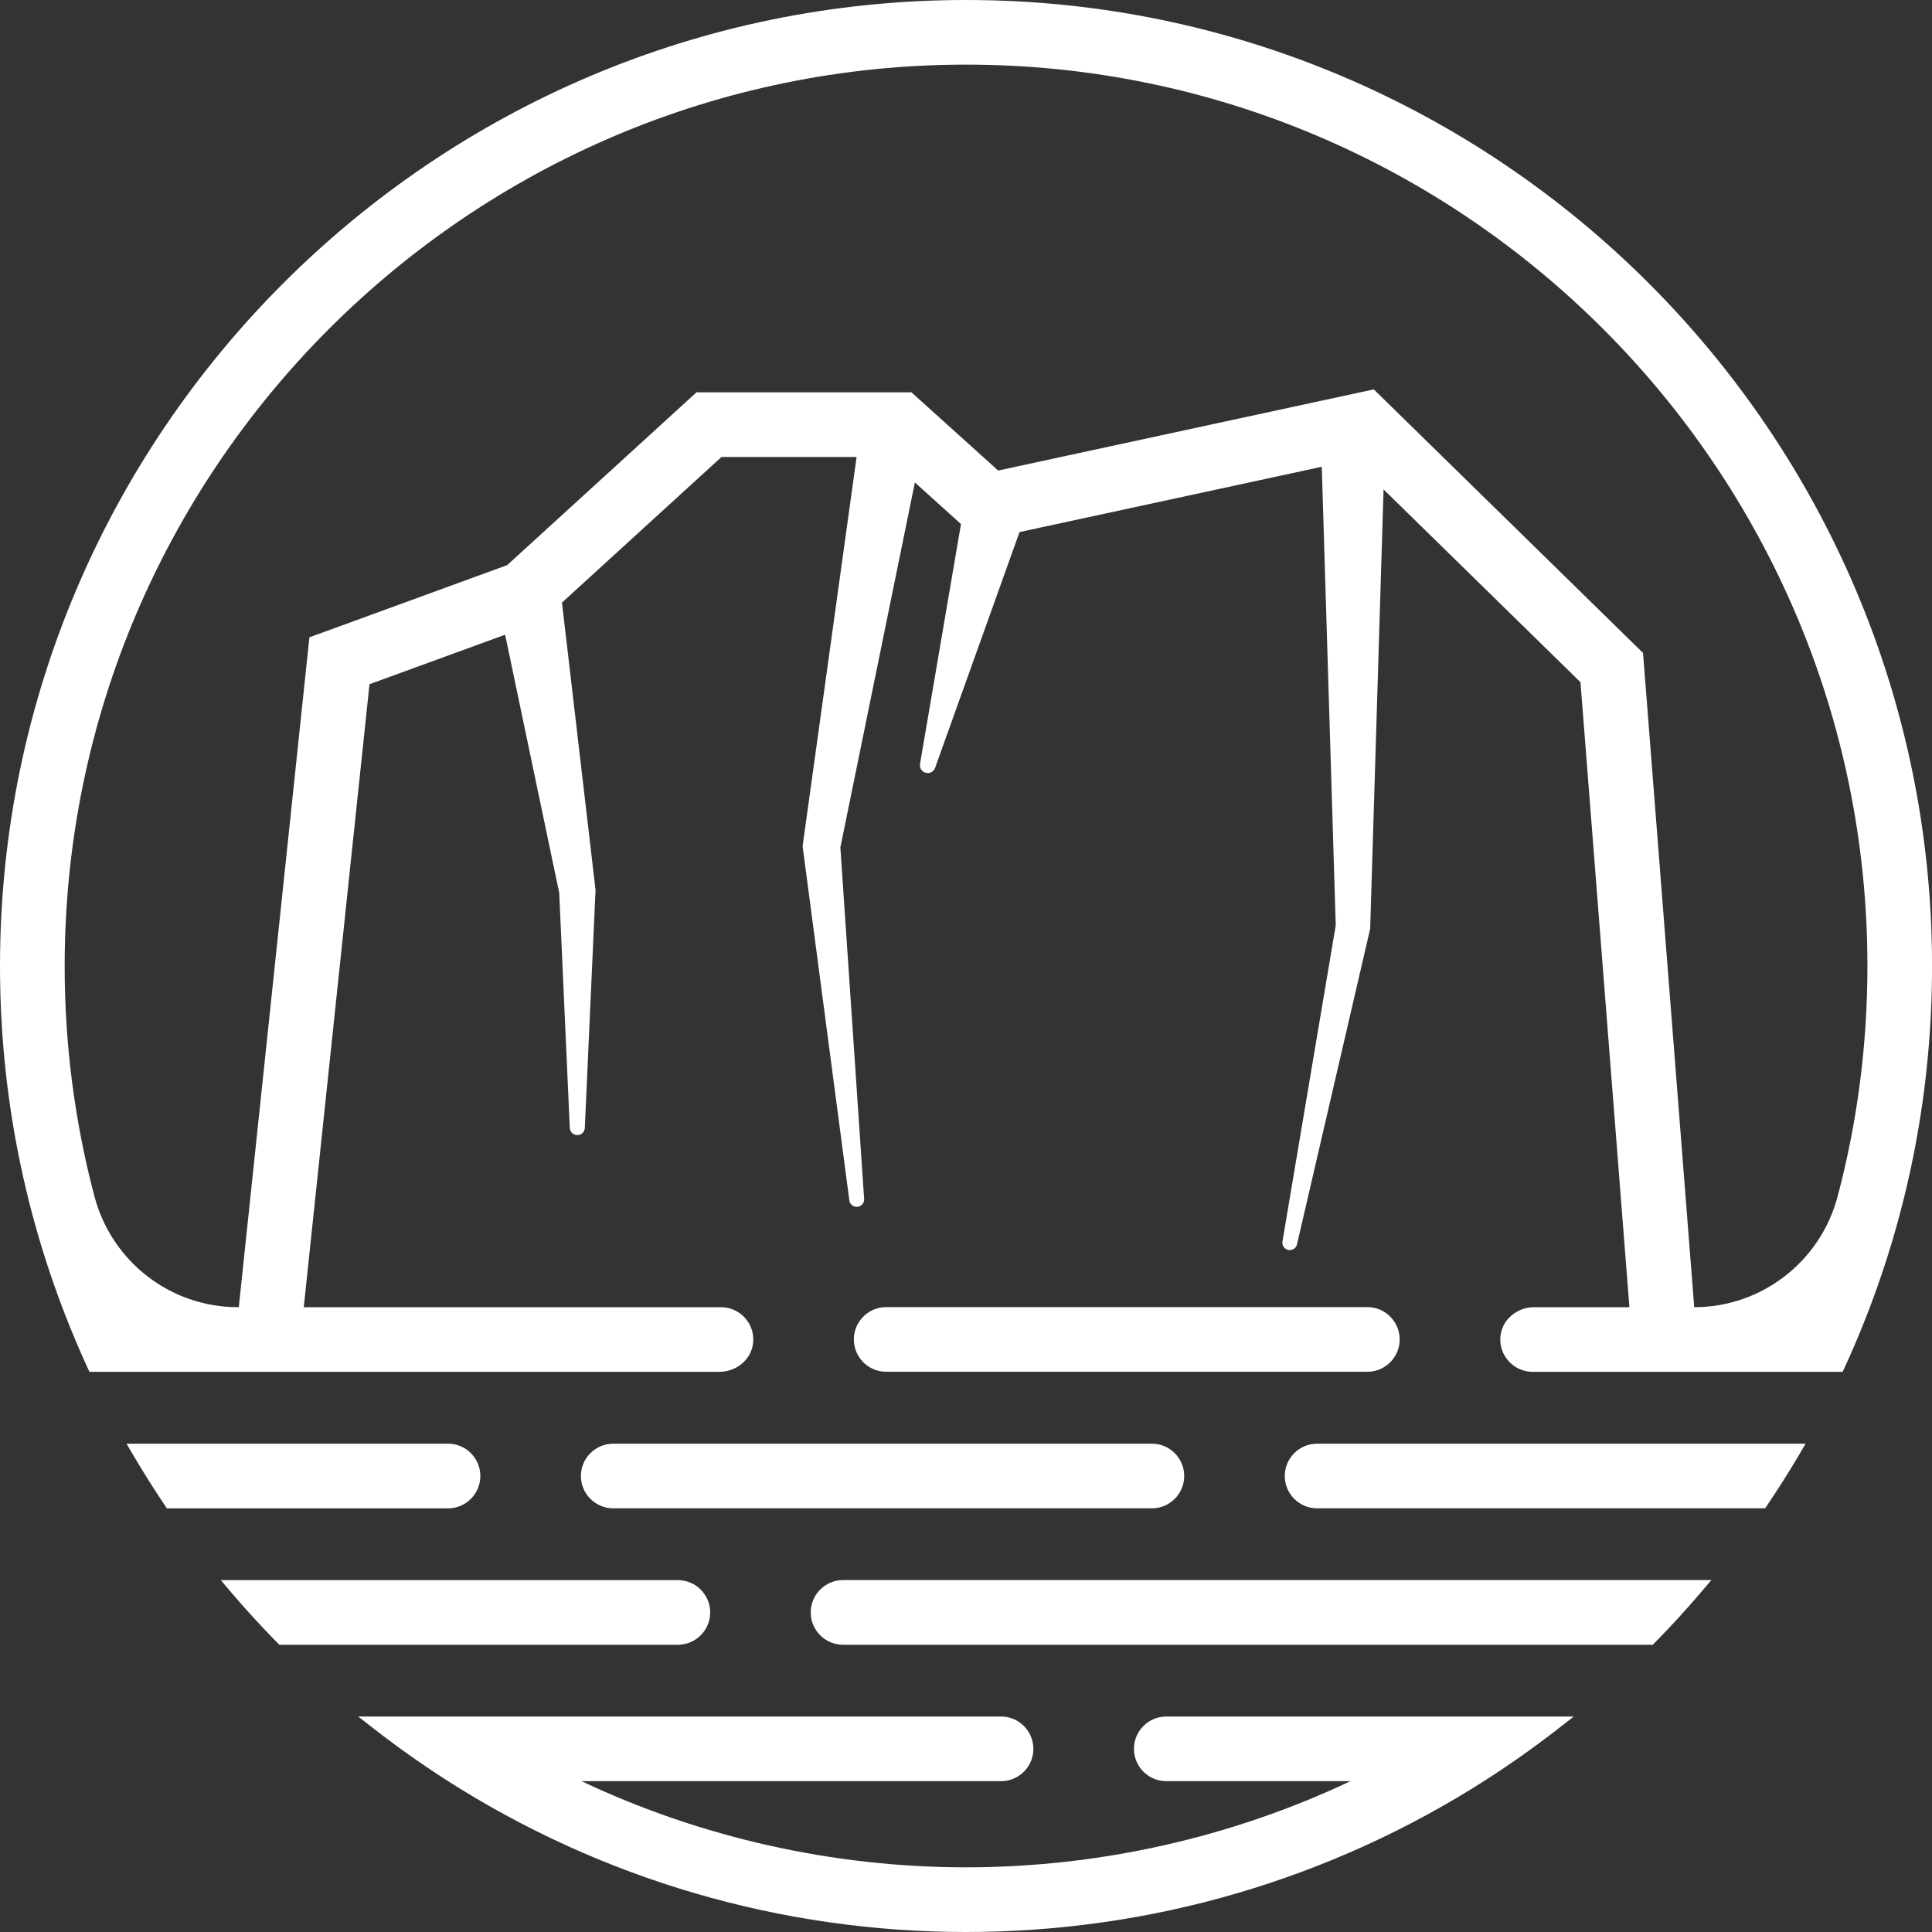
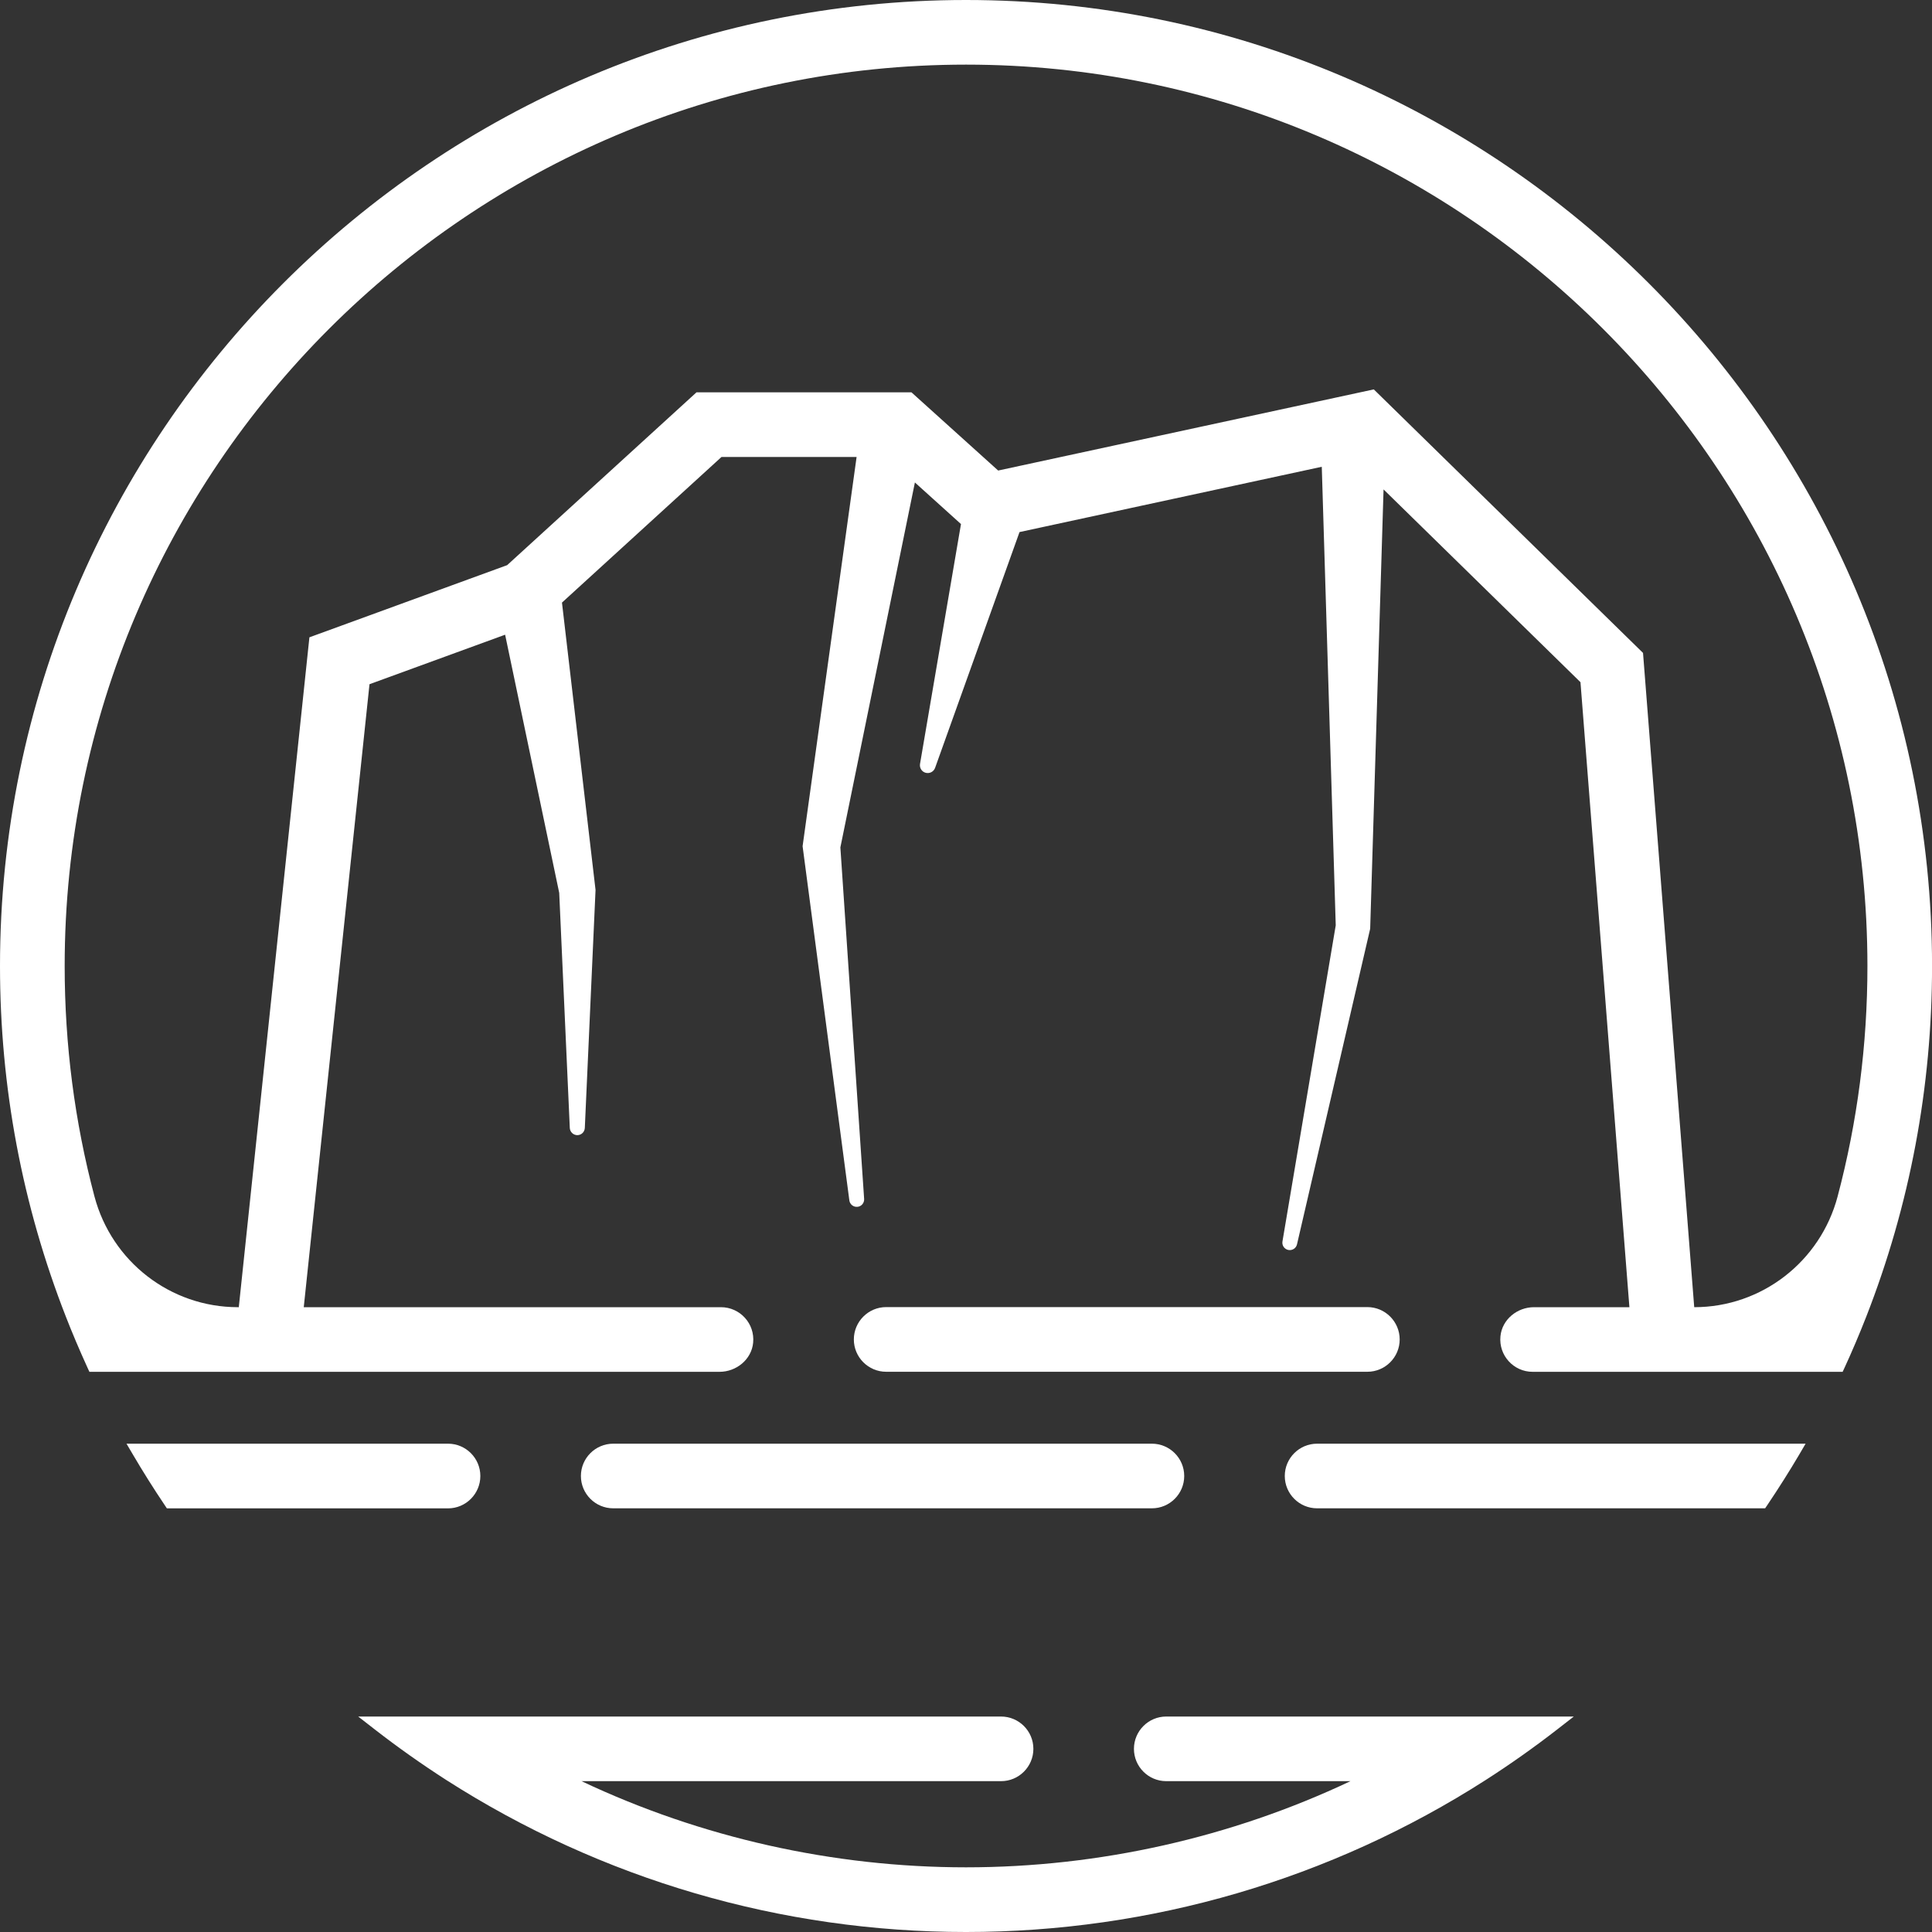
<svg xmlns="http://www.w3.org/2000/svg" width="40" height="40" viewBox="0 0 40 40" fill="none">
  <rect x="0" y="0" width="40" height="40" fill="#333333" stroke="none" />
  <path d="M20 0C8.972 0 0 8.972 0 20C0 22.507 0.46 24.951 1.366 27.266C1.496 27.599 1.641 27.942 1.811 28.315L1.851 28.402H14.897C15.246 28.402 15.559 28.147 15.593 27.8C15.632 27.401 15.318 27.064 14.927 27.064H6.289L7.65 14.166L10.458 13.141L11.578 18.486L11.797 23.353C11.801 23.436 11.87 23.502 11.953 23.502C12.036 23.502 12.104 23.436 12.108 23.353L12.33 18.425L11.635 12.476L14.938 9.461H17.735L16.617 17.52L17.585 24.854C17.596 24.936 17.67 24.994 17.753 24.986C17.835 24.978 17.896 24.906 17.891 24.823L17.399 17.545L18.942 9.989L19.896 10.85L19.048 15.816C19.034 15.899 19.085 15.979 19.166 16C19.248 16.021 19.331 15.977 19.36 15.898L21.108 11.016L27.366 9.664L27.655 19.158L26.552 25.703C26.538 25.785 26.592 25.863 26.673 25.879C26.755 25.895 26.834 25.844 26.853 25.763L28.368 19.229L28.645 10.133L32.722 14.124L33.735 27.064H31.76C31.411 27.064 31.099 27.319 31.065 27.666C31.026 28.065 31.34 28.402 31.73 28.402H38.15L38.19 28.316C38.346 27.977 38.496 27.624 38.636 27.267C39.542 24.951 40.001 22.506 40.001 20.001C40.001 8.972 31.029 0 20 0ZM38.663 20C38.663 21.627 38.456 23.223 38.046 24.771C37.689 26.12 36.473 27.064 35.077 27.064L34.017 13.518L28.443 8.062L20.666 9.742L18.871 8.123H14.42L10.5 11.701L6.406 13.195L4.944 27.064H4.925C3.529 27.064 2.314 26.121 1.956 24.772C1.546 23.224 1.339 21.628 1.339 20C1.339 9.71 9.71 1.338 20.001 1.338C30.291 1.338 38.663 9.71 38.663 20H38.663Z" fill="white" />
  <path d="M28.31 28.401C28.679 28.401 28.979 28.1 28.979 27.732C28.979 27.363 28.678 27.062 28.31 27.062H18.347C17.978 27.062 17.678 27.363 17.678 27.732C17.678 28.1 17.978 28.401 18.347 28.401H28.31Z" fill="white" />
  <path d="M9.945 30.559C9.945 30.19 9.645 29.89 9.276 29.89H2.619L2.751 30.114C2.957 30.465 3.179 30.818 3.411 31.163L3.455 31.229H9.276C9.645 31.229 9.945 30.928 9.945 30.559V30.559Z" fill="white" />
  <path d="M12.027 30.559C12.027 30.928 12.327 31.228 12.696 31.228H23.849C24.218 31.228 24.518 30.928 24.518 30.559C24.518 30.19 24.218 29.89 23.849 29.89H12.696C12.327 29.89 12.027 30.19 12.027 30.559Z" fill="white" />
  <path d="M26.6 30.559C26.6 30.928 26.9 31.228 27.269 31.228H36.545L36.59 31.162C36.829 30.806 37.052 30.453 37.252 30.114L37.383 29.89H27.269C26.9 29.89 26.6 30.19 26.6 30.559V30.559Z" fill="white" />
-   <path d="M14.704 33.384C14.704 33.015 14.403 32.715 14.035 32.715H4.571L4.779 32.96C5.079 33.312 5.401 33.665 5.739 34.009L5.783 34.053H14.034C14.403 34.053 14.704 33.753 14.704 33.384L14.704 33.384Z" fill="white" />
-   <path d="M16.785 33.384C16.785 33.753 17.086 34.053 17.455 34.053H34.219L34.263 34.008C34.601 33.664 34.924 33.312 35.223 32.959L35.432 32.714H17.454C17.085 32.714 16.785 33.015 16.785 33.383L16.785 33.384Z" fill="white" />
  <path d="M23.477 36.208C23.477 36.577 23.777 36.877 24.146 36.877H27.96C25.489 38.046 22.751 38.661 20 38.661C17.249 38.661 14.511 38.046 12.04 36.877H20.726C21.095 36.877 21.395 36.577 21.395 36.208C21.395 35.839 21.095 35.539 20.726 35.539H7.416L7.758 35.805C8.23 36.172 8.729 36.525 9.241 36.854C12.455 38.912 16.175 40 20 40C23.825 40 27.547 38.912 30.76 36.853C31.274 36.523 31.772 36.17 32.242 35.805L32.584 35.539H24.146C23.777 35.539 23.477 35.839 23.477 36.208H23.477Z" fill="white" />
</svg>